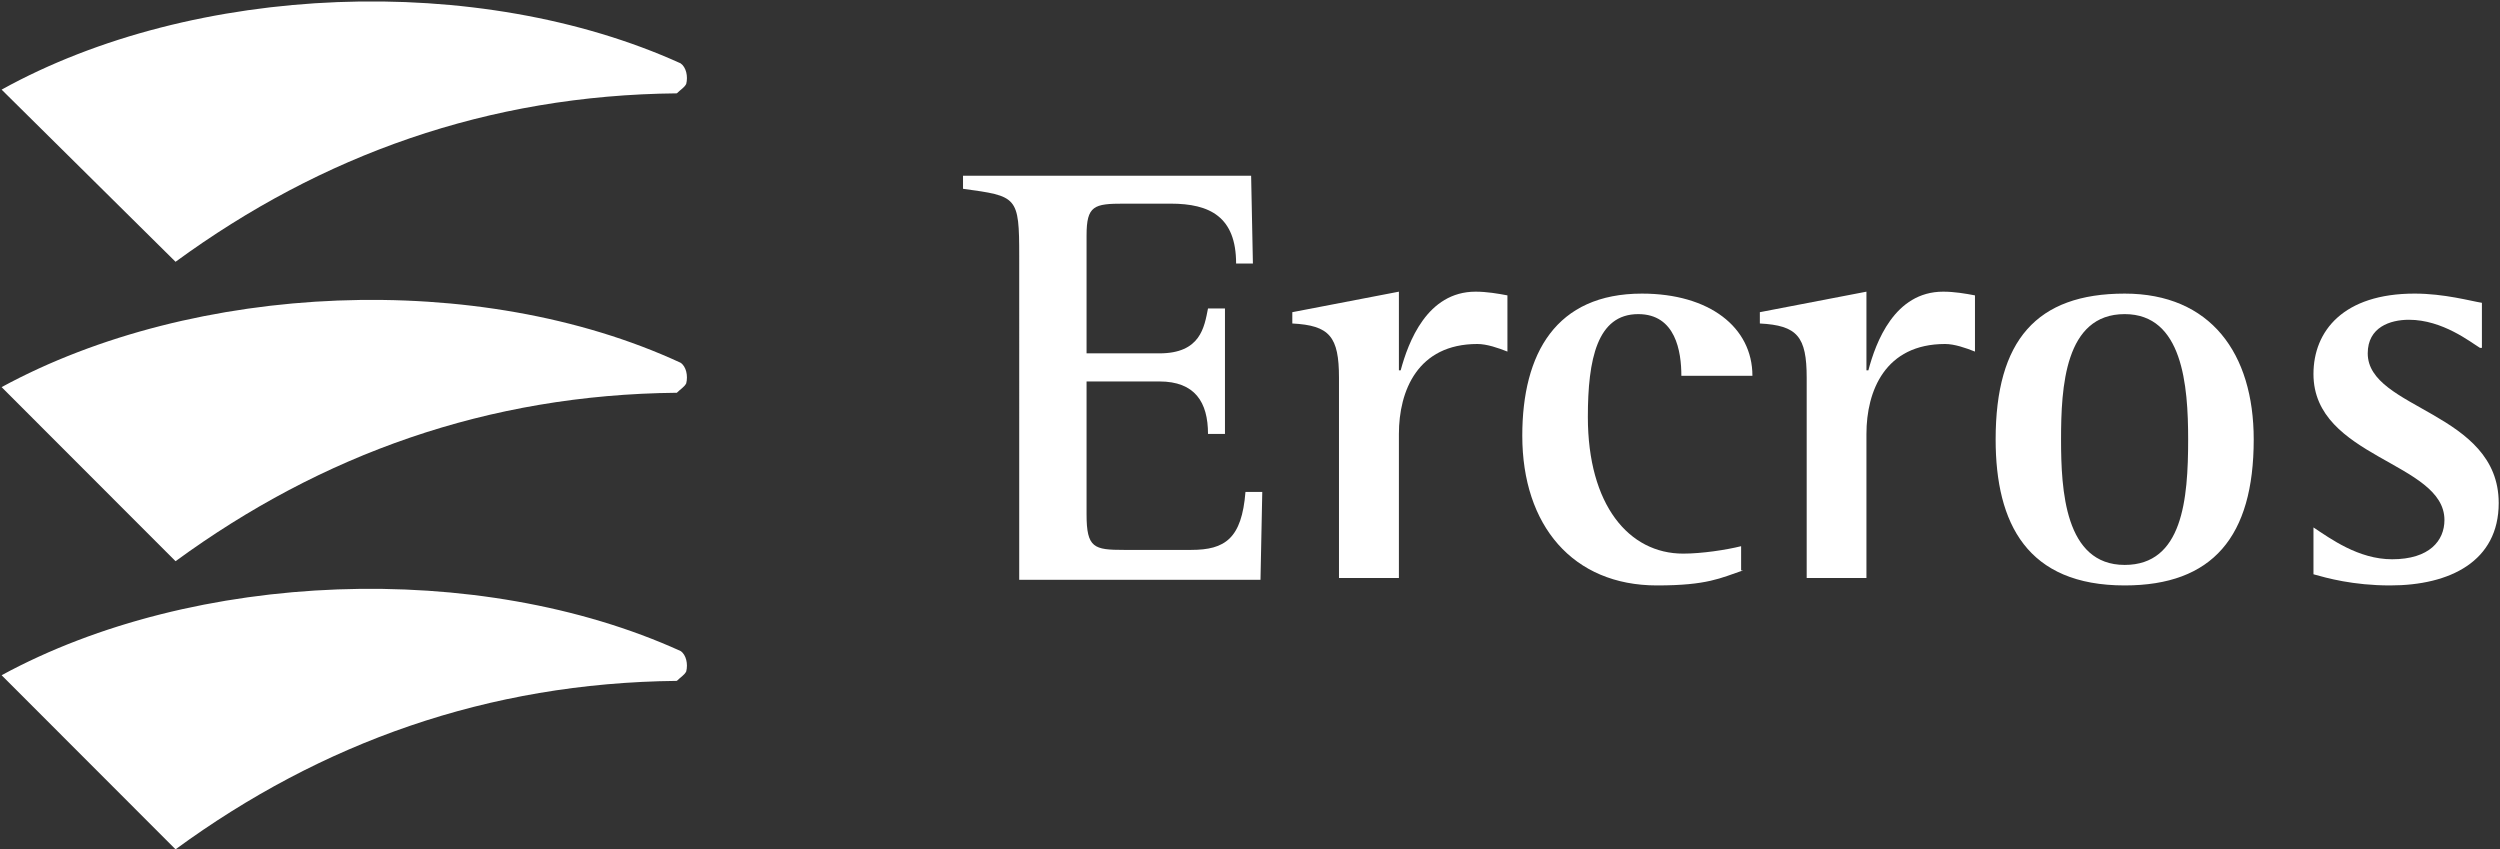
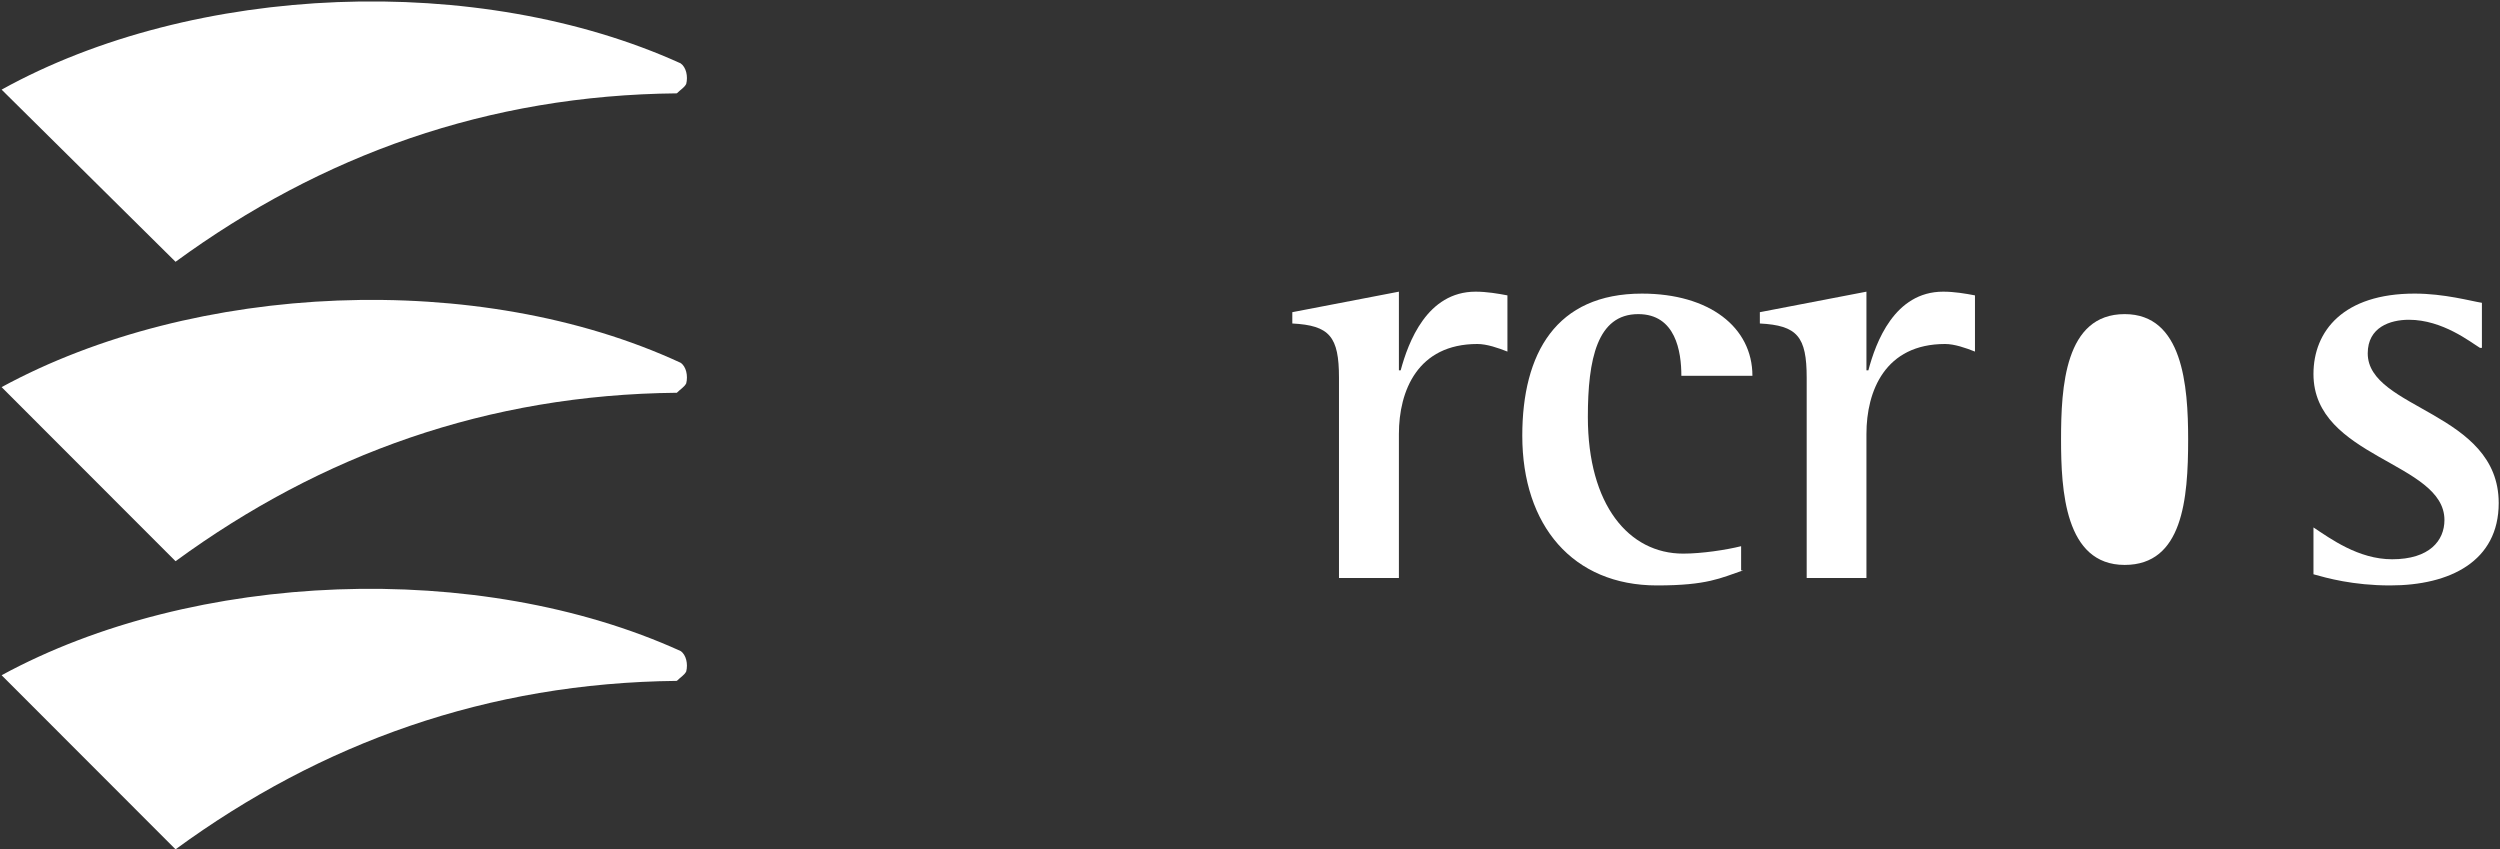
<svg xmlns="http://www.w3.org/2000/svg" version="1.2" viewBox="0 0 1548 526" width="1548" height="526">
  <rect x="0" y="0" width="1548" height="526" fill="#333333" stroke="none" />
  <style>.a{fill:#fff}</style>
-   <path class="a" d="m631.1 158.6c0-37.1-1.2-37.1-34.8-41.7v-8.1h178.4l1.1 54.4h-10.4c0-28.9-16.2-37.1-40.5-37.1h-29c-18.5 0-23.1 1.2-23.1 19.7v73h45.1c25.5 0 27.8-16.2 30.1-27.8h10.5v77.7h-10.5c0-19.7-8.1-32.5-30.1-32.5h-45.1v82.3c0 20.8 4.6 22 23.1 22h41.7c20.9 0 31.3-7 33.6-35.9h10.4l-1.1 54.4h-149.4z" />
  <path class="a" d="m829.1 233.9c0-25.5-5.8-32.4-28.9-33.6v-7l66-12.7v48.7h1.1c4.7-17.4 16.3-48.7 46.4-48.7 6.9 0 13.9 1.2 19.7 2.3v34.8c-5.8-2.3-12.8-4.7-18.6-4.7-37 0-48.6 29-48.6 55.7v89.2h-37.1z" />
  <path class="a" d="m1079.3 353.2c-13.9 4.7-22 9.3-53.3 9.3-52.1 0-83.4-37.1-83.4-92.7 0-51 20.9-88 74.1-88 41.7 0 68.4 20.8 68.4 50.9h-44c0-15-3.5-38.2-26.7-38.2-25.4 0-31.2 27.8-31.2 63.7 0 54.5 25.4 84.6 59 84.6 11.6 0 26.7-2.3 35.9-4.6v15z" />
  <path class="a" d="m1118.7 233.9c0-25.5-5.8-32.4-29-33.6v-7l66-12.7v48.7h1.2c4.6-17.4 16.2-48.7 46.3-48.7 7 0 13.9 1.2 19.7 2.3v34.8c-5.8-2.3-12.7-4.7-18.5-4.7-37.1 0-48.7 29-48.7 55.7v89.2h-37z" />
-   <path fill-rule="evenodd" class="a" d="m1235.7 272.1c0-61.4 25.4-90.3 79.9-90.3 53.2 0 79.9 37 79.9 90.3 0 60.3-25.5 90.4-79.9 90.4-60.3 0-79.9-38.2-79.9-90.4zm79.9 77.7c35.9 0 39.3-40.6 39.3-77.7 0-33.6-3.4-77.6-39.3-77.6-37.1 0-39.4 45.2-39.4 77.6 0 31.3 2.3 77.7 39.4 77.7z" />
+   <path fill-rule="evenodd" class="a" d="m1235.7 272.1zm79.9 77.7c35.9 0 39.3-40.6 39.3-77.7 0-33.6-3.4-77.6-39.3-77.6-37.1 0-39.4 45.2-39.4 77.6 0 31.3 2.3 77.7 39.4 77.7z" />
  <path class="a" d="m1535.6 215.4c-5.8-3.5-23.1-17.4-44-17.4-11.6 0-25.5 4.6-25.5 20.8 0 34.8 81.1 36 81.1 92.7 0 36-30.1 51-67.2 51-23.1 0-39.3-4.6-47.5-6.9v-29c10.5 6.9 27.8 19.7 48.7 19.7 23.2 0 32.4-11.6 32.4-24.3 0-36-81.1-38.3-81.1-90.4 0-26.7 18.6-49.8 62.6-49.8 18.5 0 34.7 4.6 41.7 5.7v27.9z" />
  <path class="a" d="m421.4 224.6c3.5 2.3 4.7 8.1 3.5 12.8-1.2 2.3-3.5 3.5-5.8 5.8-117 1.1-220 38.2-310.4 104.3l-107.7-107.8c119.3-64.9 295.3-73 420.4-15.1z" />
  <path class="a" d="m421.4 39.2c3.5 2.4 4.7 8.1 3.5 12.8-1.2 2.3-3.5 3.5-5.8 5.8-117 1.1-220 38.2-310.4 104.3l-107.7-106.6c119.3-66.1 295.3-73 420.4-16.3z" />
  <path class="a" d="m421.4 403.1c3.5 2.3 4.7 8.1 3.5 12.7-1.2 2.3-3.5 3.5-5.8 5.8-117 1.2-220 38.2-310.4 104.3l-107.7-107.8c119.3-64.9 295.3-71.8 420.4-15z" />
</svg>